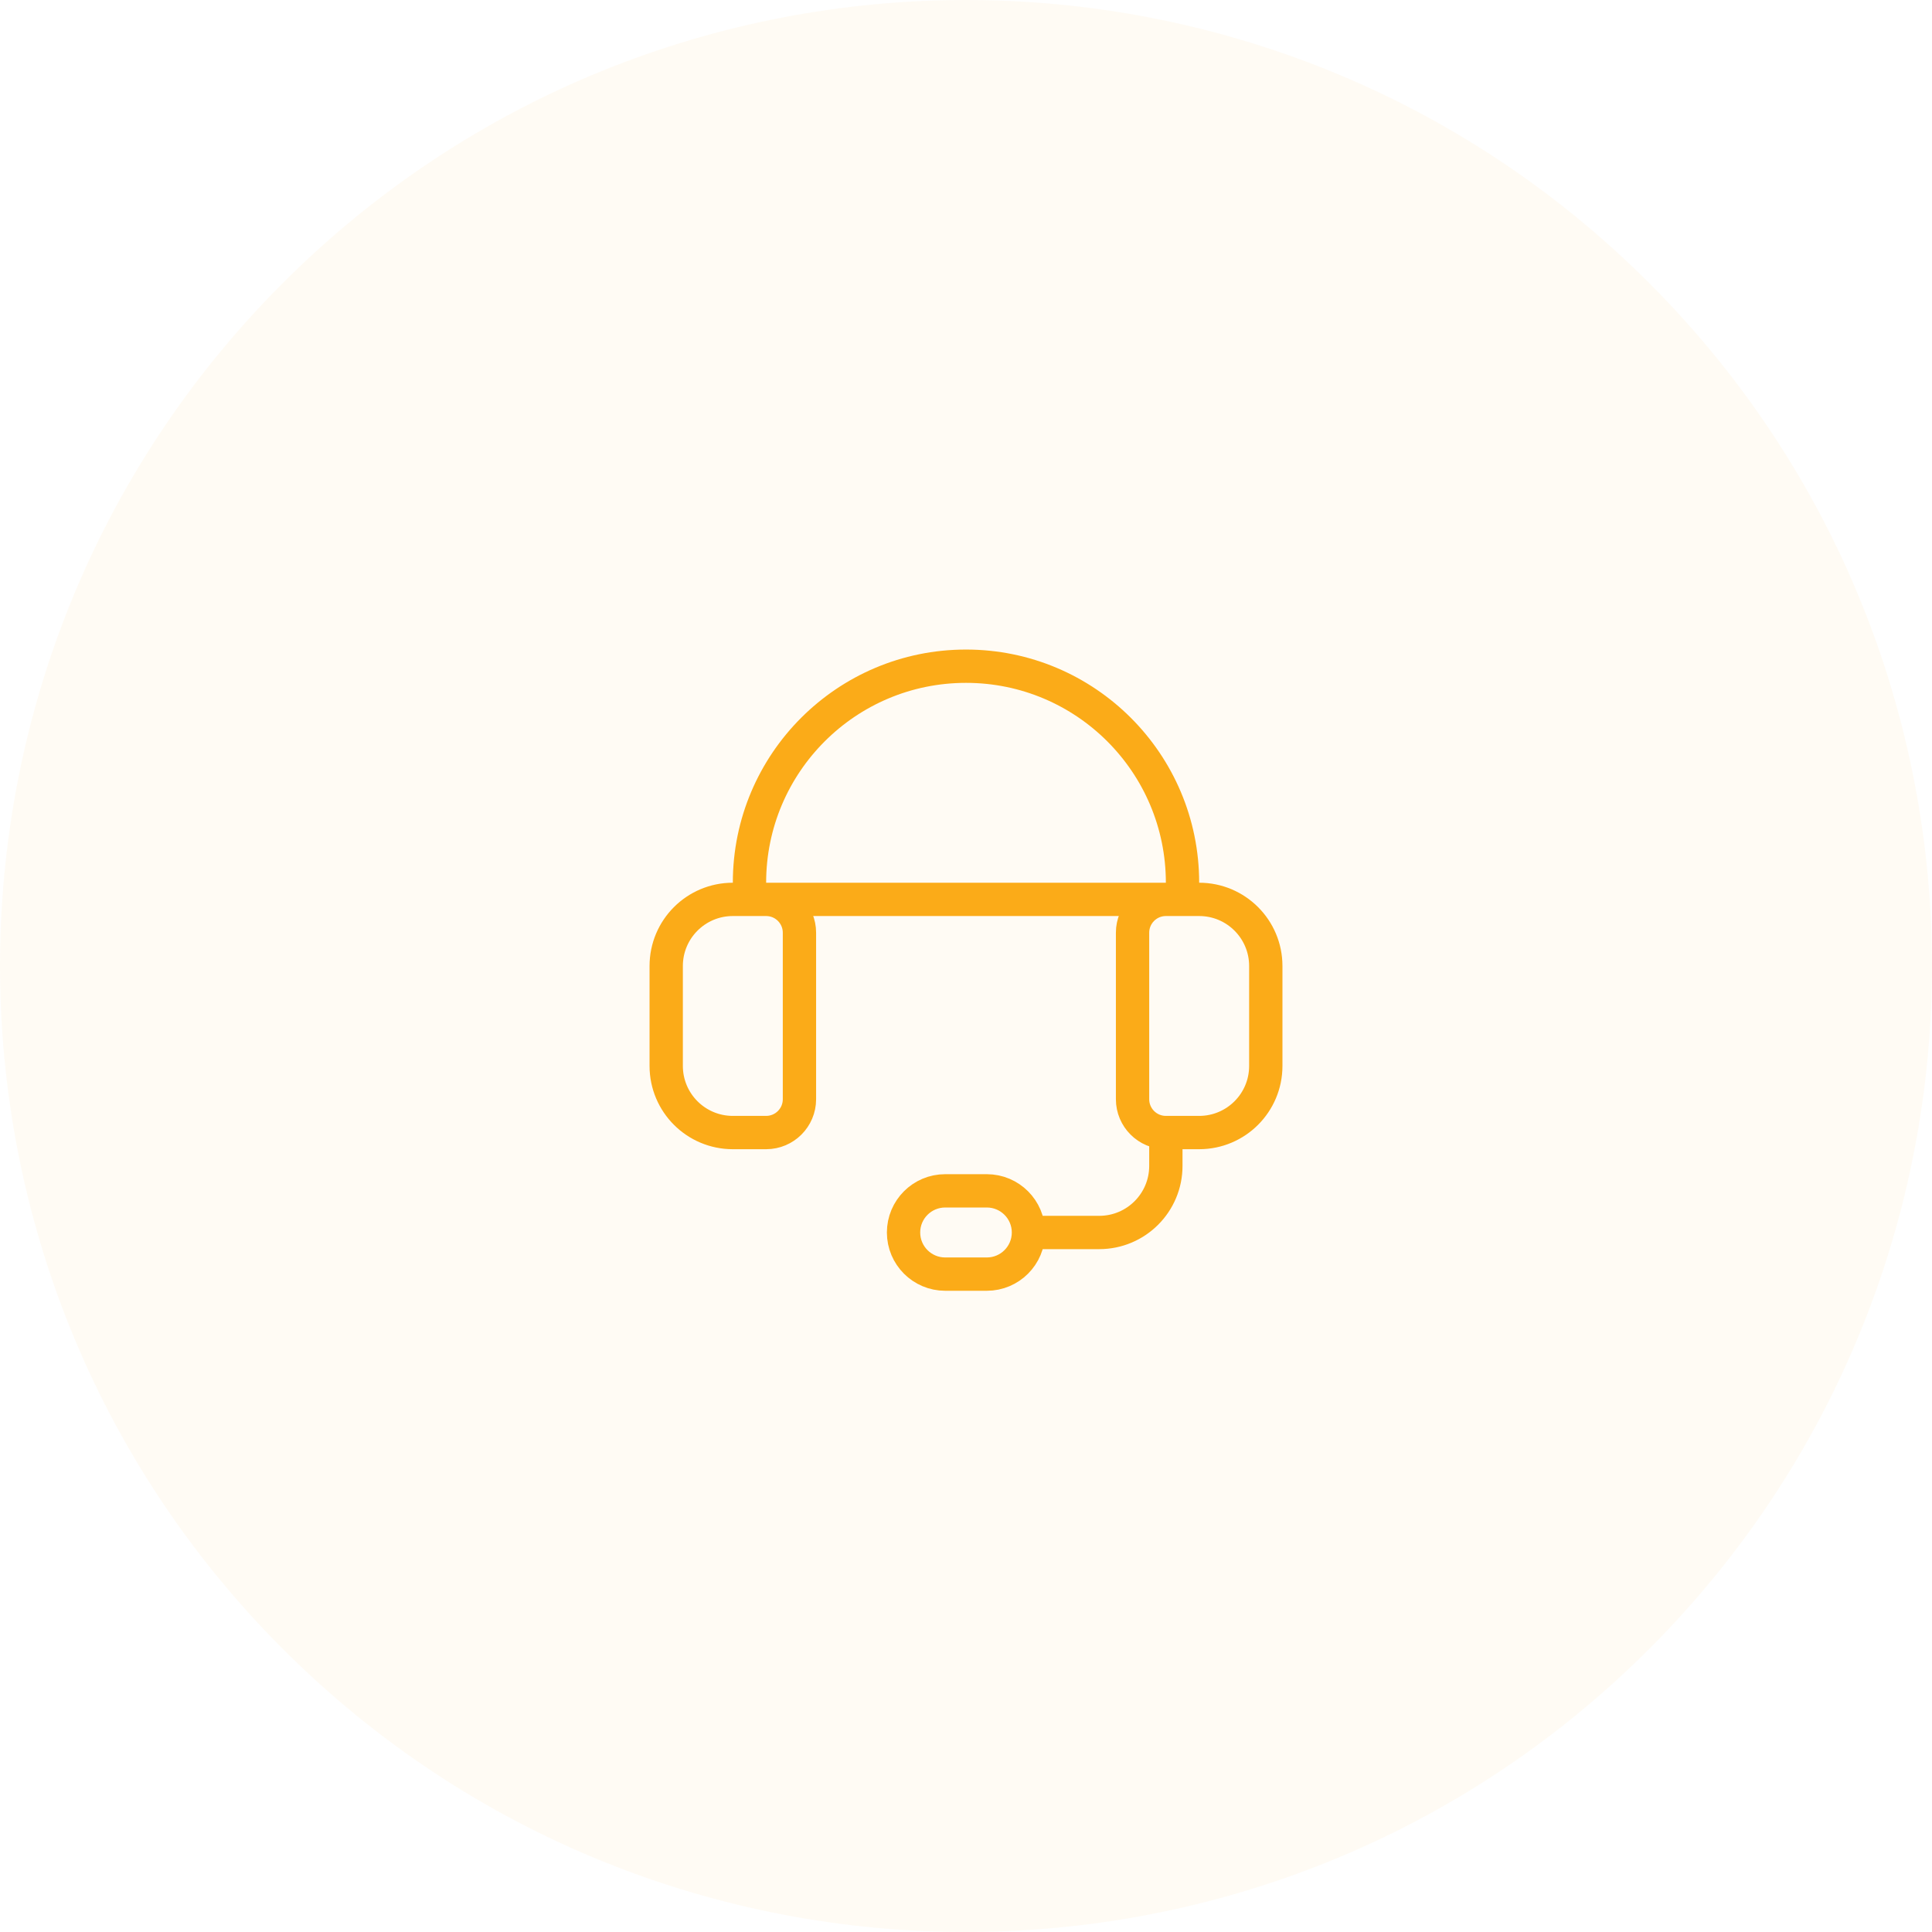
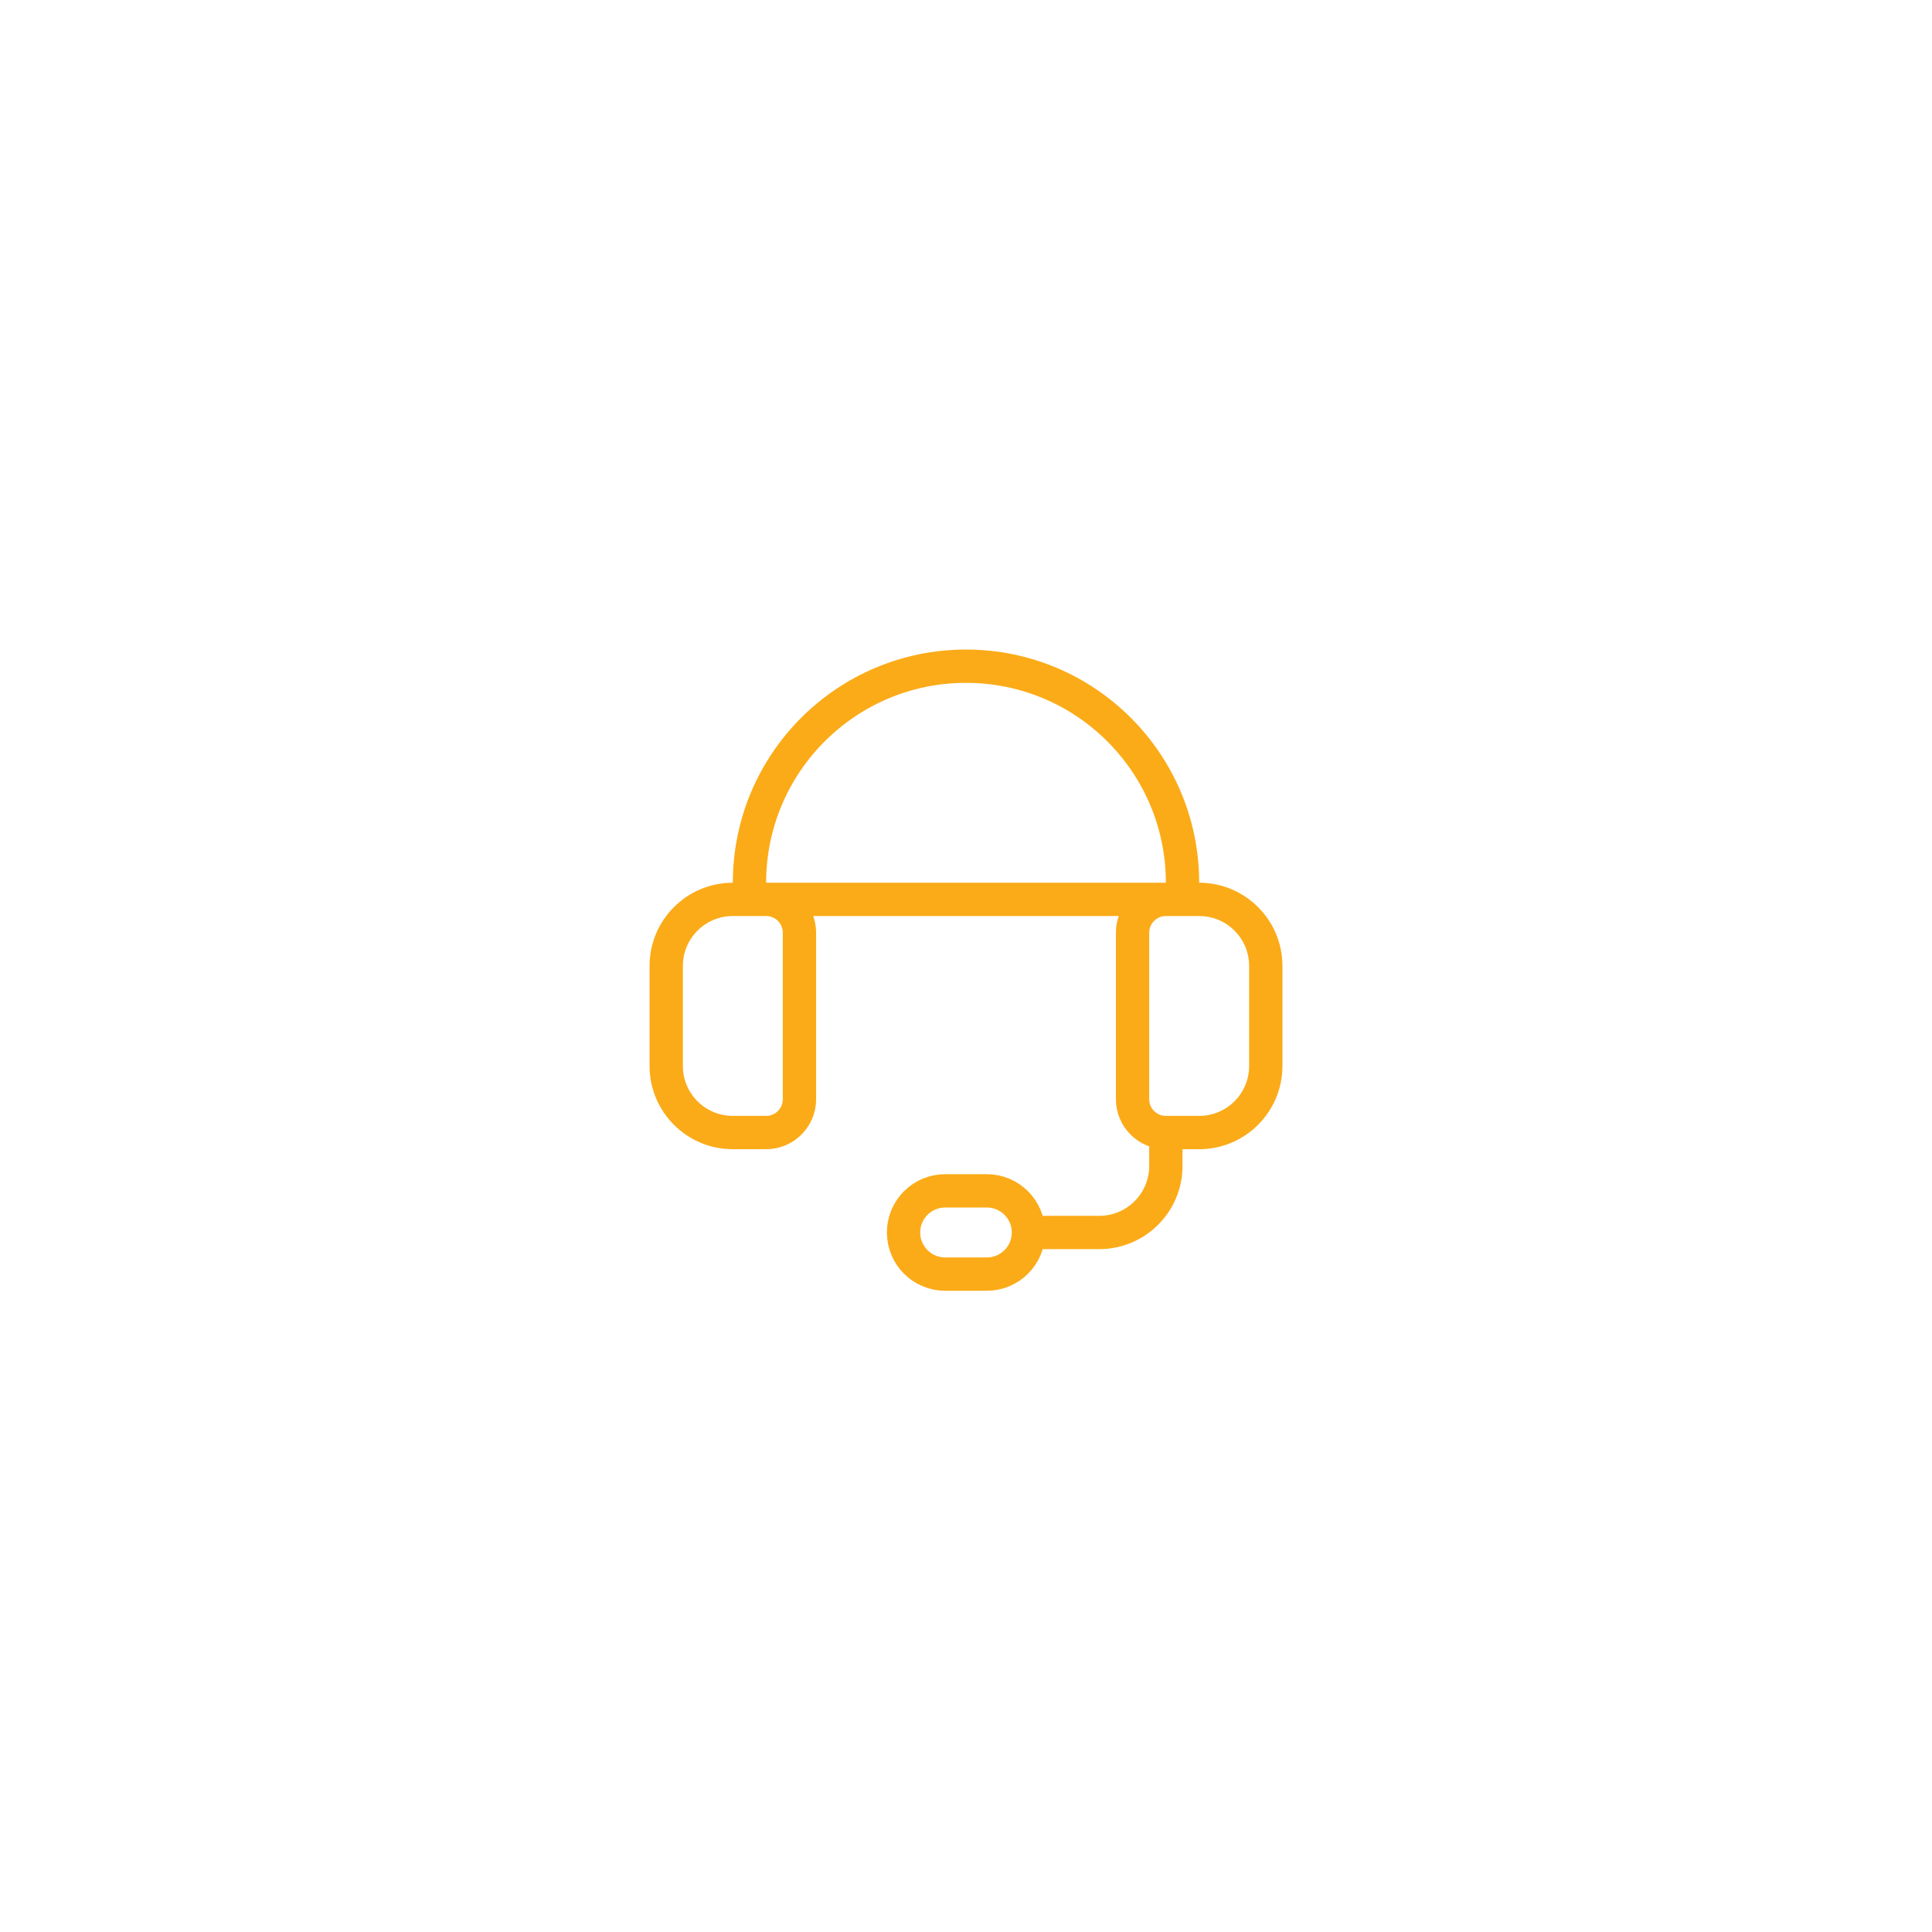
<svg xmlns="http://www.w3.org/2000/svg" width="58" height="58" viewBox="0 0 58 58" fill="none">
-   <path opacity="0.05" d="M49.506 8.494C60.831 19.819 60.831 38.181 49.506 49.506C38.181 60.831 19.819 60.831 8.494 49.506C-2.831 38.181 -2.831 19.819 8.494 8.494C19.819 -2.831 38.181 -2.831 49.506 8.494Z" fill="#FBAB18" />
  <path d="M30.875 37H33C34.105 37 35 36.105 35 35V34M36 34H35C34.448 34 34 33.552 34 33V28C34 27.448 34.448 27 35 27H36C37.105 27 38 27.895 38 29V32C38 33.105 37.105 34 36 34ZM23 34H22C20.895 34 20 33.105 20 32V29C20 27.895 20.895 27 22 27H23C23.552 27 24 27.448 24 28V33C24 33.552 23.552 34 23 34ZM35.5 27V26.5C35.5 22.91 32.59 20 29 20C25.41 20 22.5 22.91 22.5 26.5V27H35.5ZM29.625 38.25H28.375C27.685 38.25 27.125 37.69 27.125 37C27.125 36.31 27.685 35.75 28.375 35.75H29.625C30.315 35.75 30.875 36.31 30.875 37C30.875 37.69 30.315 38.25 29.625 38.25Z" stroke="#FBAB18" stroke-linecap="round" stroke-linejoin="round" />
</svg>